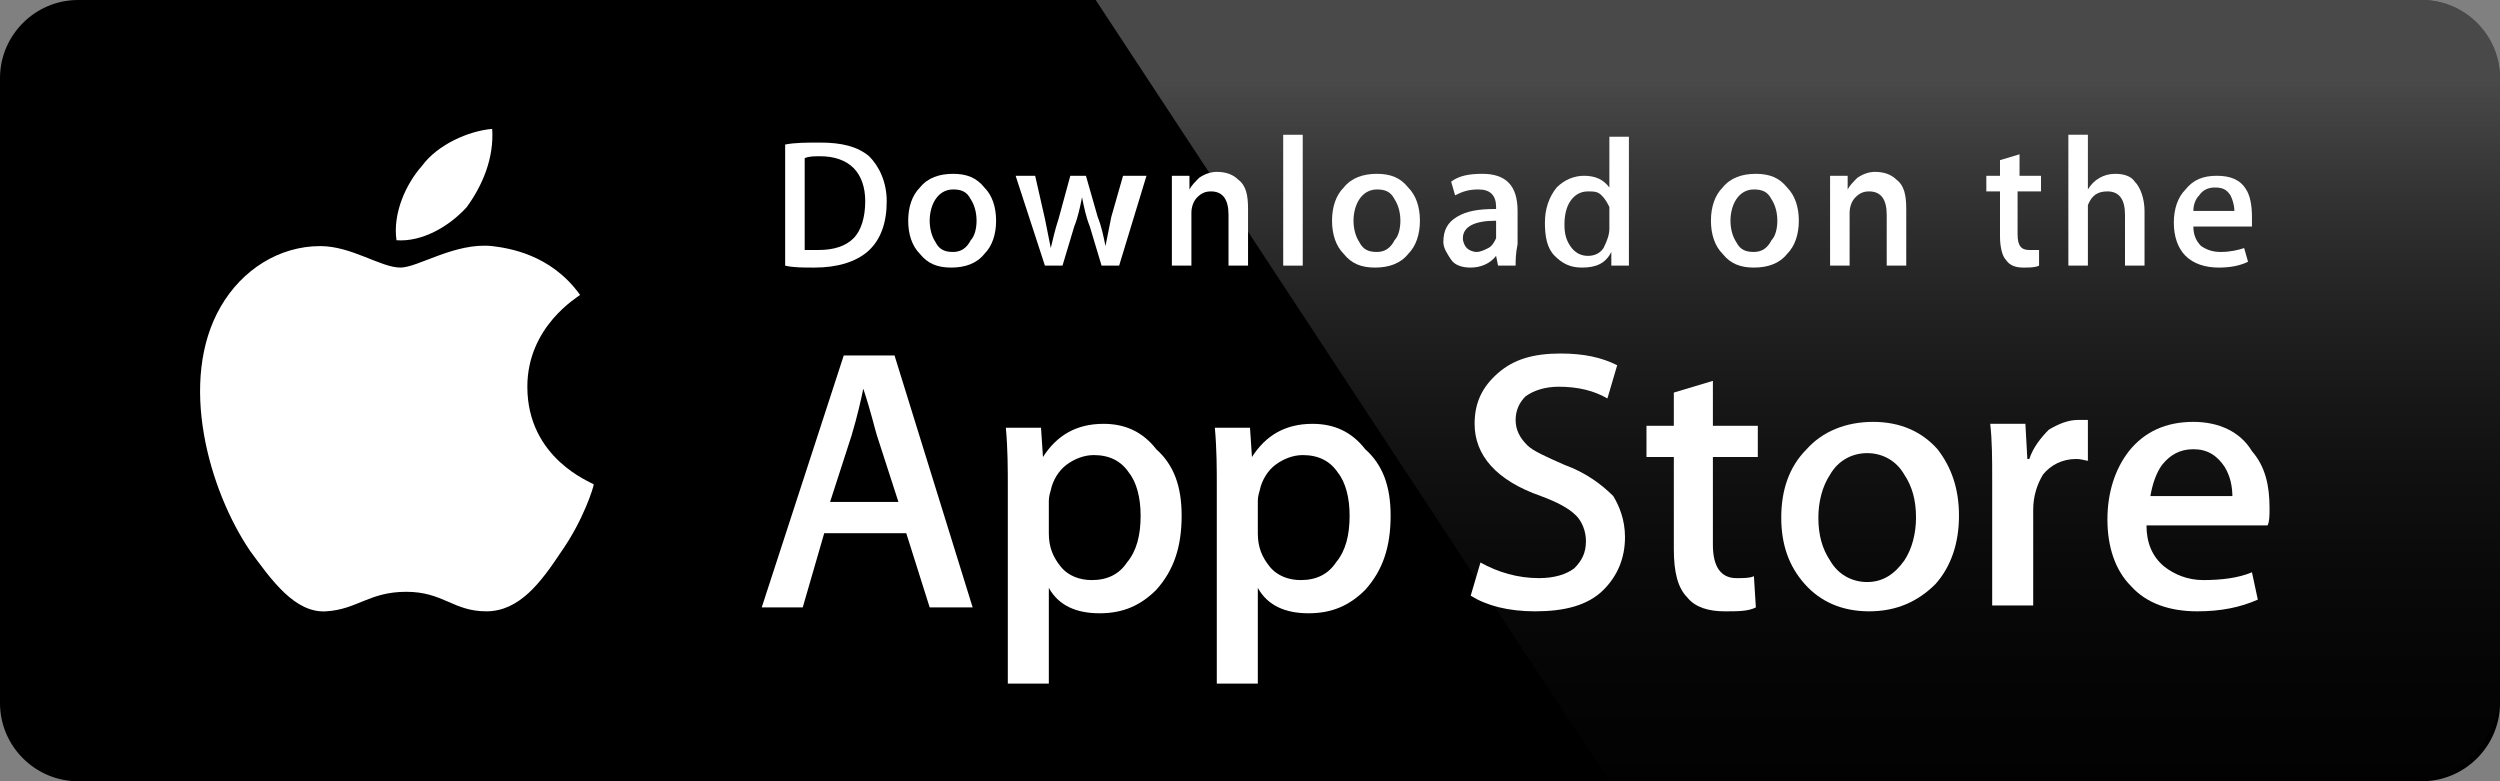
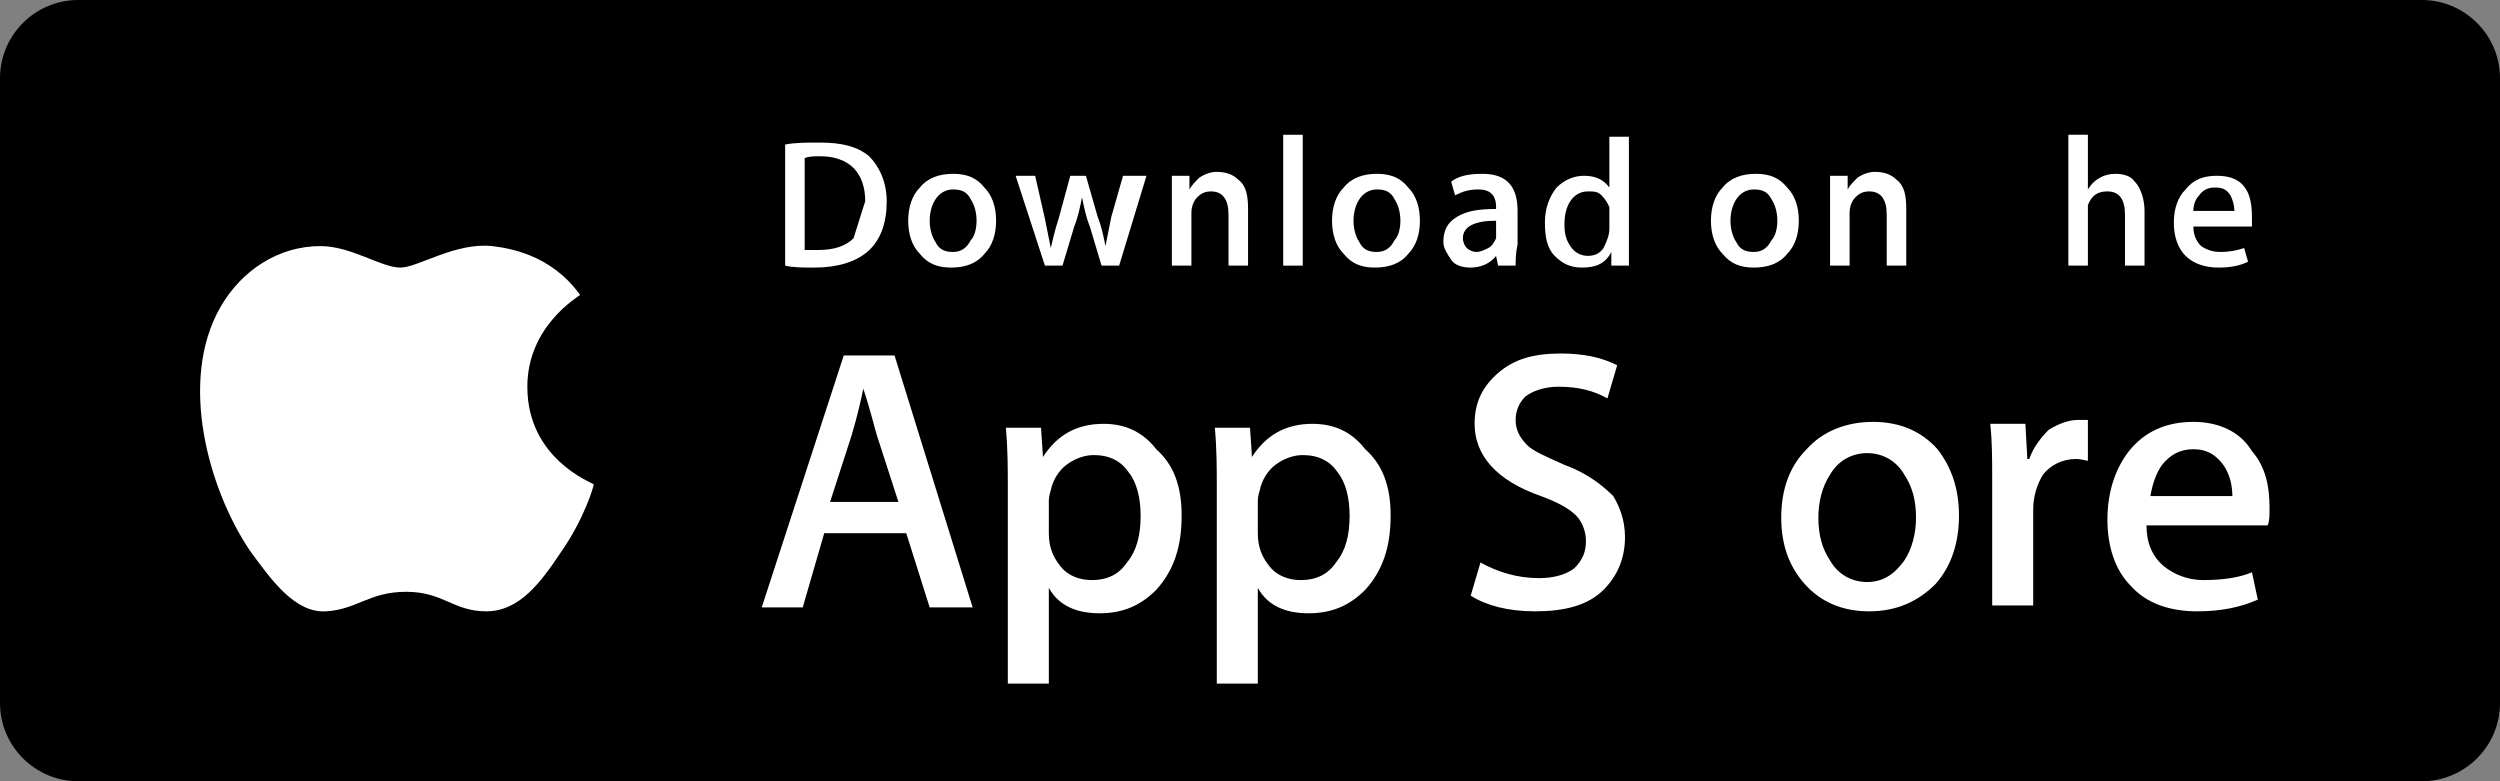
<svg xmlns="http://www.w3.org/2000/svg" xmlns:xlink="http://www.w3.org/1999/xlink" version="1.1" id="Badges" x="0px" y="0px" width="128px" height="40px" viewBox="44.2 19 128 40" style="enable-background:new 44.2 19 128 40;" xml:space="preserve">
  <rect x="44.2" y="19" width="128" height="40" fill="#808080" stroke="none" />
  <style type="text/css">
	.st0{opacity:0.8;clip-path:url(#XMLID_3_);fill:url(#SVGID_1_);}
	.st1{fill:#FFFFFF;}
</style>
  <g>
    <g>
      <defs>
        <path id="XMLID_1_" d="M168.2,59h-120c-2.2,0-4-1.8-4-4V23c0-2.2,1.8-4,4-4h120c2.2,0,4,1.8,4,4v32C172.2,57.2,170.4,59,168.2,59     z" />
      </defs>
      <use xlink:href="#XMLID_1_" style="overflow:visible;" />
      <clipPath id="XMLID_3_">
        <use xlink:href="#XMLID_1_" style="overflow:visible;" />
      </clipPath>
      <linearGradient id="SVGID_1_" gradientUnits="userSpaceOnUse" x1="136.319" y1="810.106" x2="136.319" y2="774.053" gradientTransform="matrix(1 0 0 1 0 -751)">
        <stop offset="0" style="stop-color:#1A1A1A;stop-opacity:0.1" />
        <stop offset="0.123" style="stop-color:#212121;stop-opacity:0.151" />
        <stop offset="0.308" style="stop-color:#353535;stop-opacity:0.227" />
        <stop offset="0.532" style="stop-color:#575757;stop-opacity:0.318" />
        <stop offset="0.783" style="stop-color:#858585;stop-opacity:0.421" />
        <stop offset="1" style="stop-color:#B3B3B3;stop-opacity:0.51" />
      </linearGradient>
-       <path class="st0" d="M170.4,19h-70.1l26.3,40h40.9c2.6,0,4.7-2.1,4.7-4.7V21.2C172.2,18.6,173,19,170.4,19z" />
    </g>
    <path class="st1" d="M71.2,38.8c0-3.1,2.6-4.6,2.7-4.7c-1.5-2.1-3.7-2.4-4.5-2.5c-1.9-0.2-3.8,1.1-4.7,1.1c-1,0-2.5-1.1-4.1-1.1   c-2.1,0-4,1.2-5.1,3.1c-2.2,3.8-0.6,9.4,1.5,12.5c1.1,1.5,2.3,3.2,3.9,3.1c1.6-0.1,2.2-1,4.1-1c1.9,0,2.4,1,4.1,1   c1.7,0,2.8-1.5,3.8-3c1.2-1.7,1.7-3.4,1.7-3.5C74.5,43.7,71.2,42.5,71.2,38.8z" />
-     <path class="st1" d="M68.1,29.6c0.8-1.1,1.4-2.5,1.3-4c-1.2,0.1-2.8,0.8-3.6,1.9c-0.8,0.9-1.5,2.4-1.3,3.8   C65.8,31.4,67.2,30.6,68.1,29.6z" />
    <path class="st1" d="M94,50.1h-2.2l-1.2-3.8h-4.2l-1.1,3.8h-2.1l4.2-12.9h2.6L94,50.1z M90.2,44.7l-1.1-3.4   c-0.1-0.3-0.3-1.2-0.7-2.4h0c-0.1,0.5-0.3,1.4-0.6,2.4l-1.1,3.4H90.2z" />
    <path class="st1" d="M104.7,45.4c0,1.6-0.4,2.8-1.3,3.8c-0.8,0.8-1.7,1.2-2.9,1.2c-1.2,0-2.1-0.4-2.6-1.3h0v4.9h-2.1v-10   c0-1,0-2-0.1-3.1h1.8l0.1,1.5h0c0.7-1.1,1.7-1.7,3.1-1.7c1.1,0,2,0.4,2.7,1.3C104.3,42.8,104.7,43.9,104.7,45.4z M102.6,45.4   c0-0.9-0.2-1.7-0.6-2.2c-0.4-0.6-1-0.9-1.8-0.9c-0.5,0-1,0.2-1.4,0.5c-0.4,0.3-0.7,0.8-0.8,1.3c-0.1,0.3-0.1,0.5-0.1,0.6v1.6   c0,0.7,0.2,1.2,0.6,1.7c0.4,0.5,1,0.7,1.6,0.7c0.8,0,1.4-0.3,1.8-0.9C102.4,47.2,102.6,46.4,102.6,45.4z" />
    <path class="st1" d="M115.4,45.4c0,1.6-0.4,2.8-1.3,3.8c-0.8,0.8-1.7,1.2-2.9,1.2c-1.2,0-2.1-0.4-2.6-1.3h0v4.9h-2.1v-10   c0-1,0-2-0.1-3.1h1.8l0.1,1.5h0c0.7-1.1,1.7-1.7,3.1-1.7c1.1,0,2,0.4,2.7,1.3C115,42.8,115.4,43.9,115.4,45.4z M113.3,45.4   c0-0.9-0.2-1.7-0.6-2.2c-0.4-0.6-1-0.9-1.8-0.9c-0.5,0-1,0.2-1.4,0.5c-0.4,0.3-0.7,0.8-0.8,1.3c-0.1,0.3-0.1,0.5-0.1,0.6v1.6   c0,0.7,0.2,1.2,0.6,1.7c0.4,0.5,1,0.7,1.6,0.7c0.8,0,1.4-0.3,1.8-0.9C113.1,47.2,113.3,46.4,113.3,45.4z" />
    <path class="st1" d="M127.4,46.5c0,1.1-0.4,2-1.1,2.7c-0.8,0.8-2,1.1-3.5,1.1c-1.4,0-2.5-0.3-3.3-0.8l0.5-1.7   c0.9,0.5,1.9,0.8,3,0.8c0.8,0,1.4-0.2,1.8-0.5c0.4-0.4,0.6-0.8,0.6-1.4c0-0.5-0.2-1-0.5-1.3c-0.4-0.4-1-0.7-1.8-1   c-2.3-0.8-3.4-2.1-3.4-3.7c0-1.1,0.4-1.9,1.2-2.6c0.8-0.7,1.8-1,3.2-1c1.2,0,2.1,0.2,2.9,0.6l-0.5,1.7c-0.7-0.4-1.5-0.6-2.5-0.6   c-0.7,0-1.3,0.2-1.7,0.5c-0.3,0.3-0.5,0.7-0.5,1.2c0,0.5,0.2,0.9,0.6,1.3c0.3,0.3,1,0.6,1.9,1c1.1,0.4,1.9,1,2.5,1.6   C127.1,44.9,127.4,45.6,127.4,46.5z" />
-     <path class="st1" d="M134.2,42.4h-2.3v4.5c0,1.1,0.4,1.7,1.2,1.7c0.4,0,0.7,0,0.9-0.1l0.1,1.6c-0.4,0.2-0.9,0.2-1.6,0.2   c-0.8,0-1.5-0.2-1.9-0.7c-0.5-0.5-0.7-1.3-0.7-2.5v-4.7h-1.4v-1.6h1.4v-1.7l2-0.6v2.3h2.3V42.4z" />
    <path class="st1" d="M144.5,45.4c0,1.4-0.4,2.6-1.2,3.5c-0.9,0.9-2,1.4-3.4,1.4c-1.4,0-2.5-0.5-3.3-1.4c-0.8-0.9-1.2-2-1.2-3.4   c0-1.4,0.4-2.6,1.3-3.5c0.8-0.9,2-1.4,3.4-1.4c1.4,0,2.5,0.5,3.3,1.4C144.1,42.9,144.5,44,144.5,45.4z M142.3,45.5   c0-0.9-0.2-1.6-0.6-2.2c-0.4-0.7-1.1-1.1-1.9-1.1c-0.8,0-1.5,0.4-1.9,1.1c-0.4,0.6-0.6,1.4-0.6,2.2c0,0.9,0.2,1.6,0.6,2.2   c0.4,0.7,1.1,1.1,1.9,1.1c0.8,0,1.4-0.4,1.9-1.1C142.1,47.1,142.3,46.3,142.3,45.5z" />
    <path class="st1" d="M151.2,42.6c-0.2,0-0.4-0.1-0.7-0.1c-0.7,0-1.3,0.3-1.7,0.8c-0.3,0.5-0.5,1.1-0.5,1.8v4.9h-2.1l0-6.4   c0-1.1,0-2-0.1-2.9h1.8l0.1,1.8h0.1c0.2-0.6,0.6-1.1,1-1.5c0.5-0.3,1-0.5,1.5-0.5c0.2,0,0.4,0,0.5,0V42.6z" />
    <path class="st1" d="M160.4,45c0,0.4,0,0.7-0.1,0.9h-6.2c0,0.9,0.3,1.6,0.9,2.1c0.5,0.4,1.2,0.7,2,0.7c0.9,0,1.8-0.1,2.5-0.4   l0.3,1.4c-0.9,0.4-1.9,0.6-3.1,0.6c-1.4,0-2.6-0.4-3.4-1.3c-0.8-0.8-1.2-2-1.2-3.4c0-1.4,0.4-2.6,1.1-3.5c0.8-1,1.9-1.5,3.3-1.5   c1.3,0,2.4,0.5,3,1.5C160.2,42.9,160.4,43.9,160.4,45z M158.5,44.5c0-0.6-0.1-1.1-0.4-1.6c-0.4-0.6-0.9-0.9-1.6-0.9   c-0.7,0-1.2,0.3-1.6,0.8c-0.3,0.4-0.5,1-0.6,1.6H158.5z" />
-     <path class="st1" d="M89.6,29.3c0,1.1-0.3,2-1,2.6c-0.6,0.5-1.5,0.8-2.7,0.8c-0.6,0-1.1,0-1.5-0.1v-6.2c0.5-0.1,1.1-0.1,1.8-0.1   c1.1,0,1.9,0.2,2.5,0.7C89.2,27.5,89.6,28.3,89.6,29.3z M88.5,29.3c0-0.7-0.2-1.3-0.6-1.7c-0.4-0.4-1-0.6-1.7-0.6   c-0.3,0-0.6,0-0.8,0.1v4.7c0.1,0,0.4,0,0.7,0c0.8,0,1.4-0.2,1.8-0.6C88.3,30.8,88.5,30.1,88.5,29.3z" />
+     <path class="st1" d="M89.6,29.3c0,1.1-0.3,2-1,2.6c-0.6,0.5-1.5,0.8-2.7,0.8c-0.6,0-1.1,0-1.5-0.1v-6.2c0.5-0.1,1.1-0.1,1.8-0.1   c1.1,0,1.9,0.2,2.5,0.7C89.2,27.5,89.6,28.3,89.6,29.3z M88.5,29.3c0-0.7-0.2-1.3-0.6-1.7c-0.4-0.4-1-0.6-1.7-0.6   c-0.3,0-0.6,0-0.8,0.1v4.7c0.1,0,0.4,0,0.7,0c0.8,0,1.4-0.2,1.8-0.6z" />
    <path class="st1" d="M95.2,30.3c0,0.7-0.2,1.3-0.6,1.7c-0.4,0.5-1,0.7-1.7,0.7c-0.7,0-1.2-0.2-1.6-0.7c-0.4-0.4-0.6-1-0.6-1.7   c0-0.7,0.2-1.3,0.6-1.7c0.4-0.5,1-0.7,1.7-0.7c0.7,0,1.2,0.2,1.6,0.7C95,29,95.2,29.6,95.2,30.3z M94.2,30.3c0-0.4-0.1-0.8-0.3-1.1   c-0.2-0.4-0.5-0.5-0.9-0.5c-0.4,0-0.7,0.2-0.9,0.5c-0.2,0.3-0.3,0.7-0.3,1.1c0,0.4,0.1,0.8,0.3,1.1c0.2,0.4,0.5,0.5,0.9,0.5   c0.4,0,0.7-0.2,0.9-0.6C94.1,31.1,94.2,30.7,94.2,30.3z" />
    <path class="st1" d="M102.9,28l-1.4,4.6h-0.9l-0.6-2c-0.2-0.5-0.3-1-0.4-1.5h0c-0.1,0.5-0.2,1-0.4,1.5l-0.6,2h-0.9L96.2,28h1   l0.5,2.2c0.1,0.5,0.2,1,0.3,1.5h0c0.1-0.4,0.2-0.9,0.4-1.5l0.6-2.2h0.8l0.6,2.1c0.2,0.5,0.3,1,0.4,1.5h0c0.1-0.5,0.2-1,0.3-1.5   l0.6-2.1H102.9z" />
    <path class="st1" d="M108.1,32.6h-1V30c0-0.8-0.3-1.2-0.9-1.2c-0.3,0-0.5,0.1-0.7,0.3c-0.2,0.2-0.3,0.5-0.3,0.8v2.7h-1v-3.3   c0-0.4,0-0.8,0-1.3h0.9l0,0.7h0c0.1-0.2,0.3-0.4,0.5-0.6c0.3-0.2,0.6-0.3,0.9-0.3c0.4,0,0.8,0.1,1.1,0.4c0.4,0.3,0.5,0.8,0.5,1.5   V32.6z" />
    <path class="st1" d="M110.9,32.6h-1v-6.7h1V32.6z" />
    <path class="st1" d="M116.9,30.3c0,0.7-0.2,1.3-0.6,1.7c-0.4,0.5-1,0.7-1.7,0.7c-0.7,0-1.2-0.2-1.6-0.7c-0.4-0.4-0.6-1-0.6-1.7   c0-0.7,0.2-1.3,0.6-1.7c0.4-0.5,1-0.7,1.7-0.7c0.7,0,1.2,0.2,1.6,0.7C116.7,29,116.9,29.6,116.9,30.3z M115.9,30.3   c0-0.4-0.1-0.8-0.3-1.1c-0.2-0.4-0.5-0.5-0.9-0.5c-0.4,0-0.7,0.2-0.9,0.5c-0.2,0.3-0.3,0.7-0.3,1.1c0,0.4,0.1,0.8,0.3,1.1   c0.2,0.4,0.5,0.5,0.9,0.5c0.4,0,0.7-0.2,0.9-0.6C115.8,31.1,115.9,30.7,115.9,30.3z" />
    <path class="st1" d="M121.8,32.6h-0.9l-0.1-0.5h0c-0.3,0.4-0.8,0.6-1.3,0.6c-0.4,0-0.8-0.1-1-0.4c-0.2-0.3-0.4-0.6-0.4-0.9   c0-0.6,0.2-1,0.7-1.3c0.5-0.3,1.1-0.4,2-0.4v-0.1c0-0.6-0.3-0.9-0.9-0.9c-0.5,0-0.8,0.1-1.2,0.3l-0.2-0.7c0.4-0.3,0.9-0.4,1.6-0.4   c1.2,0,1.8,0.6,1.8,1.9v1.7C121.8,32,121.8,32.3,121.8,32.6z M120.8,31v-0.7c-1.1,0-1.7,0.3-1.7,0.9c0,0.2,0.1,0.4,0.2,0.5   c0.1,0.1,0.3,0.2,0.5,0.2c0.2,0,0.4-0.1,0.6-0.2c0.2-0.1,0.3-0.3,0.4-0.5C120.8,31.2,120.8,31.1,120.8,31z" />
    <path class="st1" d="M127.6,32.6h-0.9l0-0.7h0c-0.3,0.6-0.8,0.8-1.5,0.8c-0.6,0-1-0.2-1.4-0.6c-0.4-0.4-0.5-1-0.5-1.7   c0-0.7,0.2-1.3,0.6-1.8c0.4-0.4,0.9-0.6,1.4-0.6c0.6,0,1,0.2,1.3,0.6h0v-2.6h1v5.4C127.6,31.8,127.6,32.2,127.6,32.6z M126.6,30.7   v-0.8c0-0.1,0-0.2,0-0.3c-0.1-0.2-0.2-0.4-0.4-0.6c-0.2-0.2-0.4-0.2-0.7-0.2c-0.4,0-0.7,0.2-0.9,0.5c-0.2,0.3-0.3,0.7-0.3,1.2   c0,0.5,0.1,0.8,0.3,1.1c0.2,0.3,0.5,0.5,0.9,0.5c0.3,0,0.6-0.1,0.8-0.4C126.5,31.3,126.6,31,126.6,30.7z" />
    <path class="st1" d="M136.3,30.3c0,0.7-0.2,1.3-0.6,1.7c-0.4,0.5-1,0.7-1.7,0.7c-0.7,0-1.2-0.2-1.6-0.7c-0.4-0.4-0.6-1-0.6-1.7   c0-0.7,0.2-1.3,0.6-1.7c0.4-0.5,1-0.7,1.7-0.7c0.7,0,1.2,0.2,1.6,0.7C136.1,29,136.3,29.6,136.3,30.3z M135.2,30.3   c0-0.4-0.1-0.8-0.3-1.1c-0.2-0.4-0.5-0.5-0.9-0.5c-0.4,0-0.7,0.2-0.9,0.5c-0.2,0.3-0.3,0.7-0.3,1.1c0,0.4,0.1,0.8,0.3,1.1   c0.2,0.4,0.5,0.5,0.9,0.5c0.4,0,0.7-0.2,0.9-0.6C135.1,31.1,135.2,30.7,135.2,30.3z" />
    <path class="st1" d="M141.8,32.6h-1V30c0-0.8-0.3-1.2-0.9-1.2c-0.3,0-0.5,0.1-0.7,0.3c-0.2,0.2-0.3,0.5-0.3,0.8v2.7h-1v-3.3   c0-0.4,0-0.8,0-1.3h0.9l0,0.7h0c0.1-0.2,0.3-0.4,0.5-0.6c0.3-0.2,0.6-0.3,0.9-0.3c0.4,0,0.8,0.1,1.1,0.4c0.4,0.3,0.5,0.8,0.5,1.5   V32.6z" />
-     <path class="st1" d="M148.6,28.8h-1.1V31c0,0.6,0.2,0.8,0.6,0.8c0.2,0,0.3,0,0.5,0l0,0.8c-0.2,0.1-0.5,0.1-0.8,0.1   c-0.4,0-0.7-0.1-0.9-0.4c-0.2-0.2-0.3-0.7-0.3-1.2v-2.3h-0.7V28h0.7v-0.8l1-0.3V28h1.1V28.8z" />
    <path class="st1" d="M154,32.6h-1V30c0-0.8-0.3-1.2-0.9-1.2c-0.5,0-0.8,0.2-1,0.7c0,0.1,0,0.2,0,0.4v2.7h-1v-6.7h1v2.8h0   c0.3-0.5,0.8-0.8,1.4-0.8c0.4,0,0.8,0.1,1,0.4c0.3,0.3,0.5,0.9,0.5,1.5V32.6z" />
    <path class="st1" d="M159.5,30.1c0,0.2,0,0.3,0,0.5h-3c0,0.5,0.2,0.8,0.4,1c0.3,0.2,0.6,0.3,1,0.3c0.5,0,0.9-0.1,1.2-0.2l0.2,0.7   c-0.4,0.2-0.9,0.3-1.5,0.3c-0.7,0-1.3-0.2-1.7-0.6c-0.4-0.4-0.6-1-0.6-1.7c0-0.7,0.2-1.3,0.6-1.7c0.4-0.5,0.9-0.7,1.6-0.7   c0.7,0,1.2,0.2,1.5,0.7C159.4,29,159.5,29.5,159.5,30.1z M158.6,29.8c0-0.3-0.1-0.6-0.2-0.8c-0.2-0.3-0.4-0.4-0.8-0.4   c-0.3,0-0.6,0.1-0.8,0.4c-0.2,0.2-0.3,0.5-0.3,0.8H158.6z" />
  </g>
</svg>